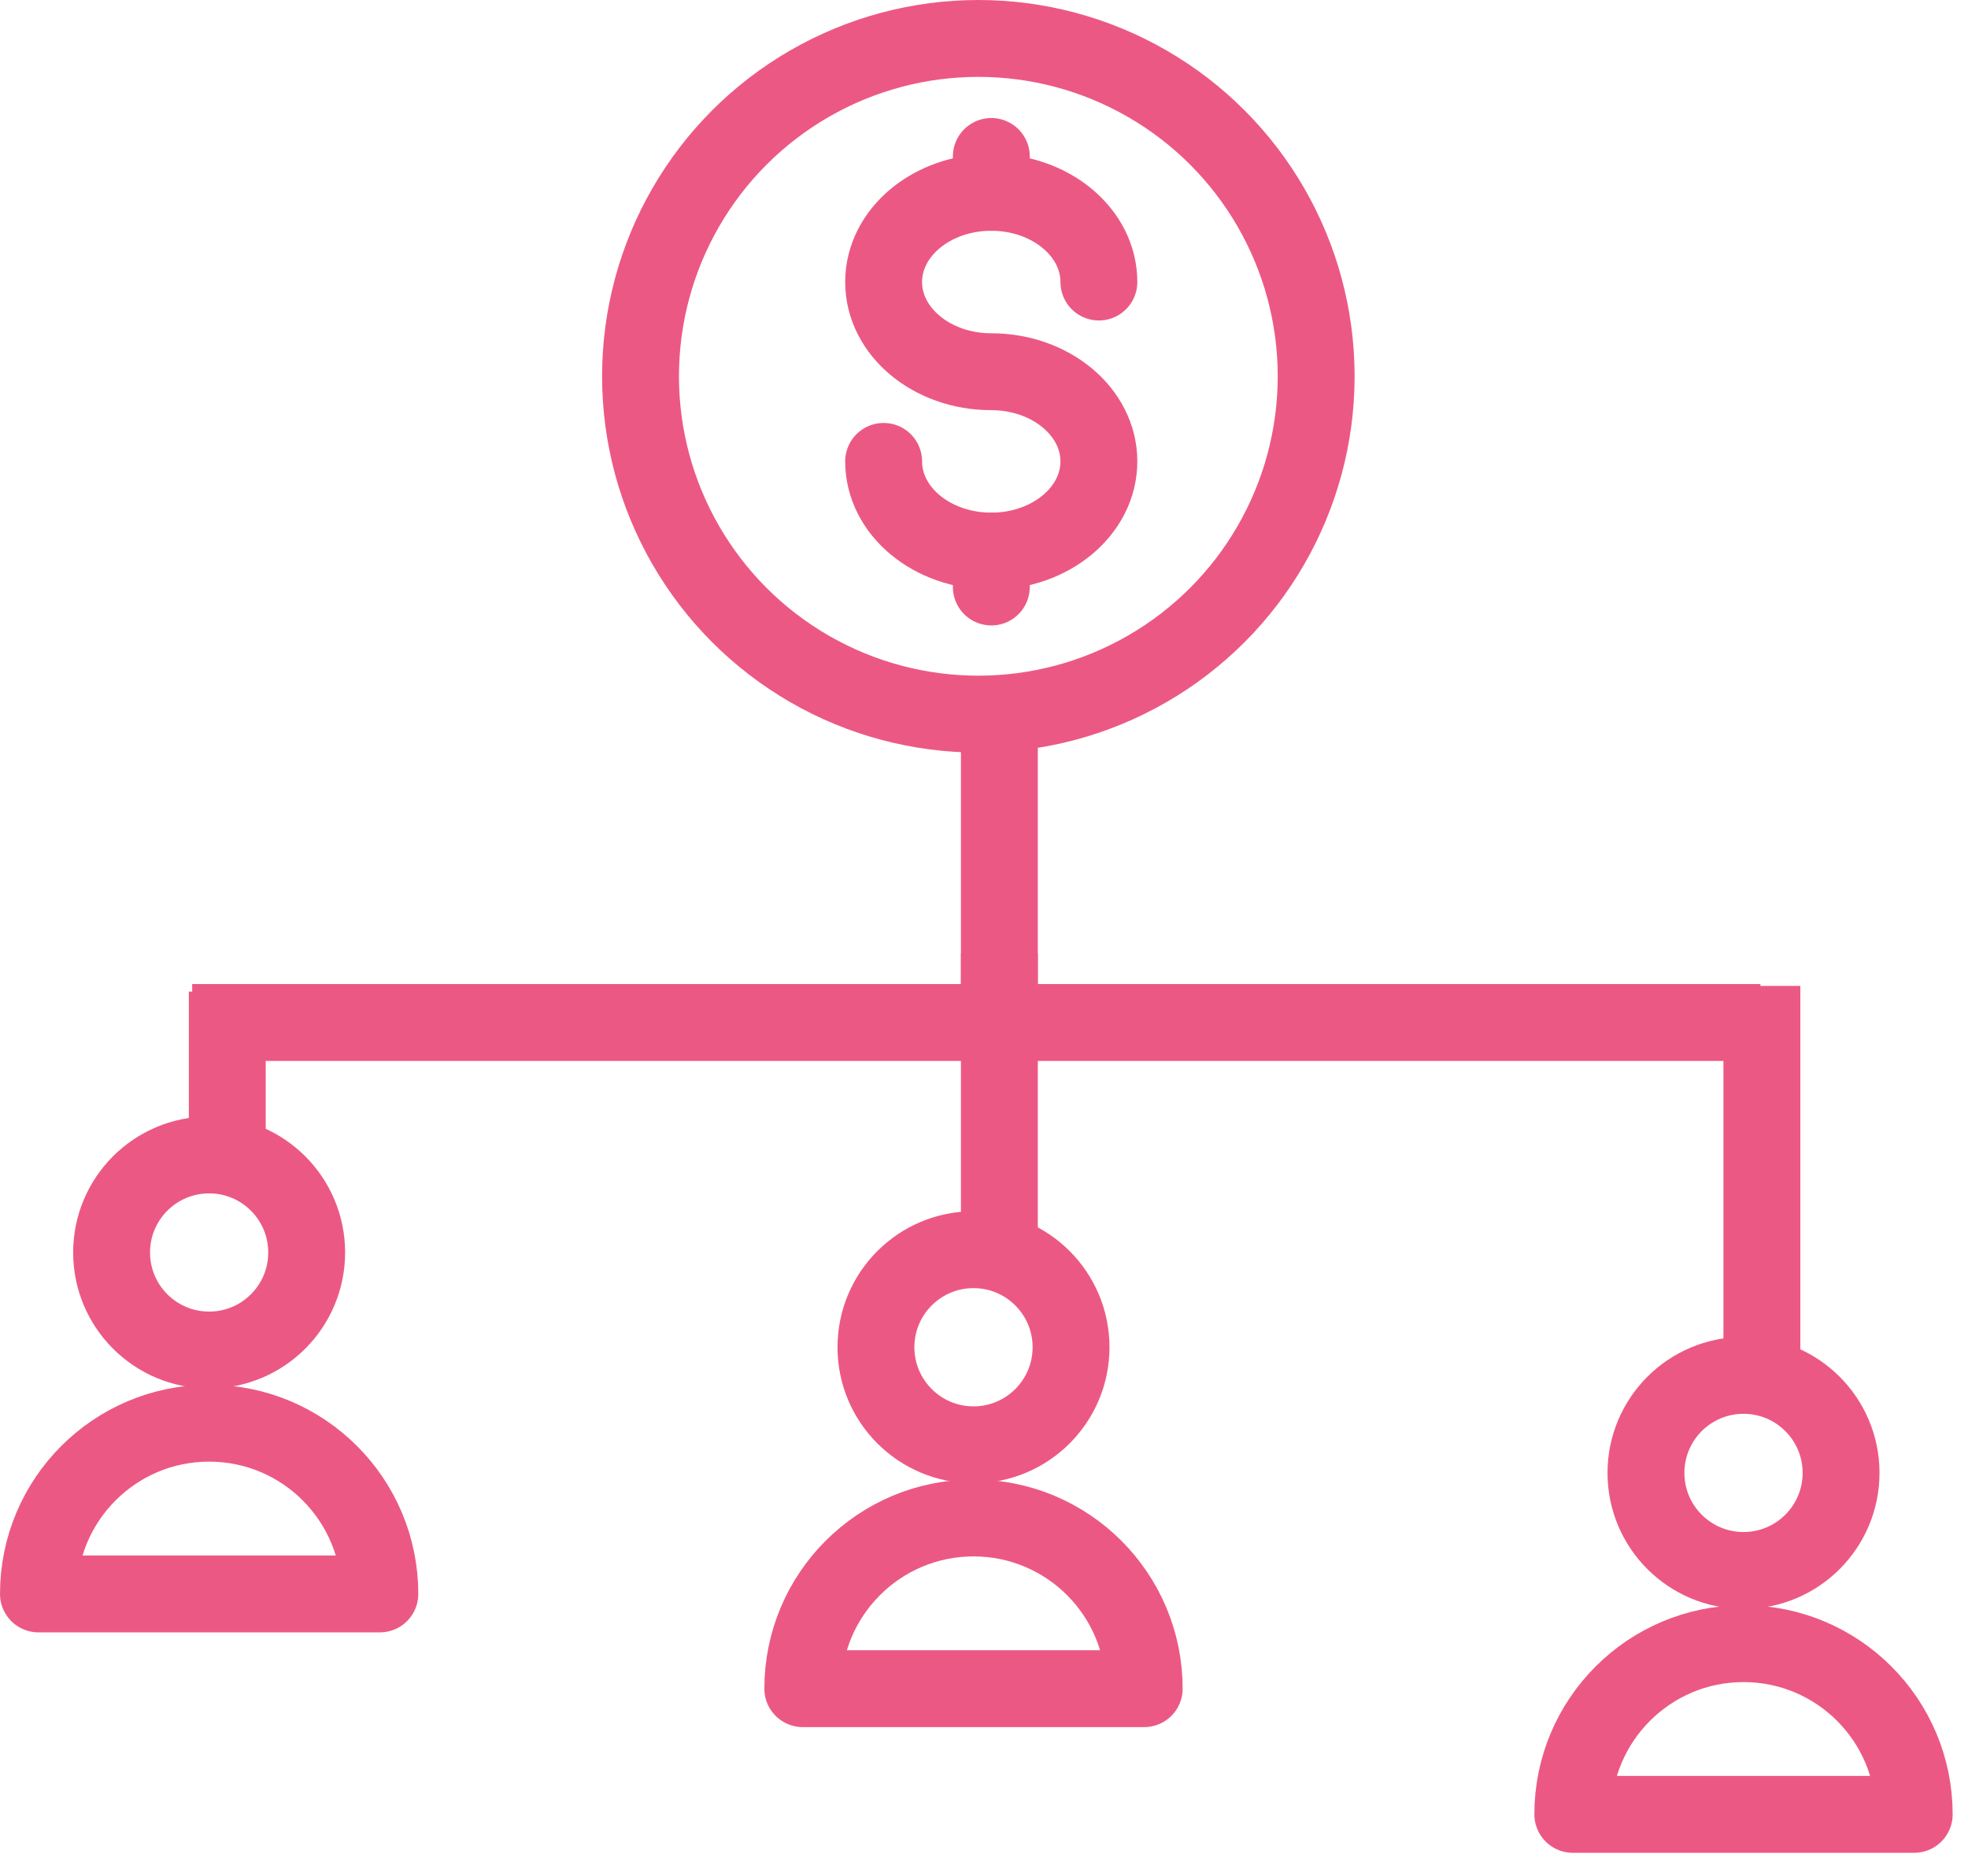
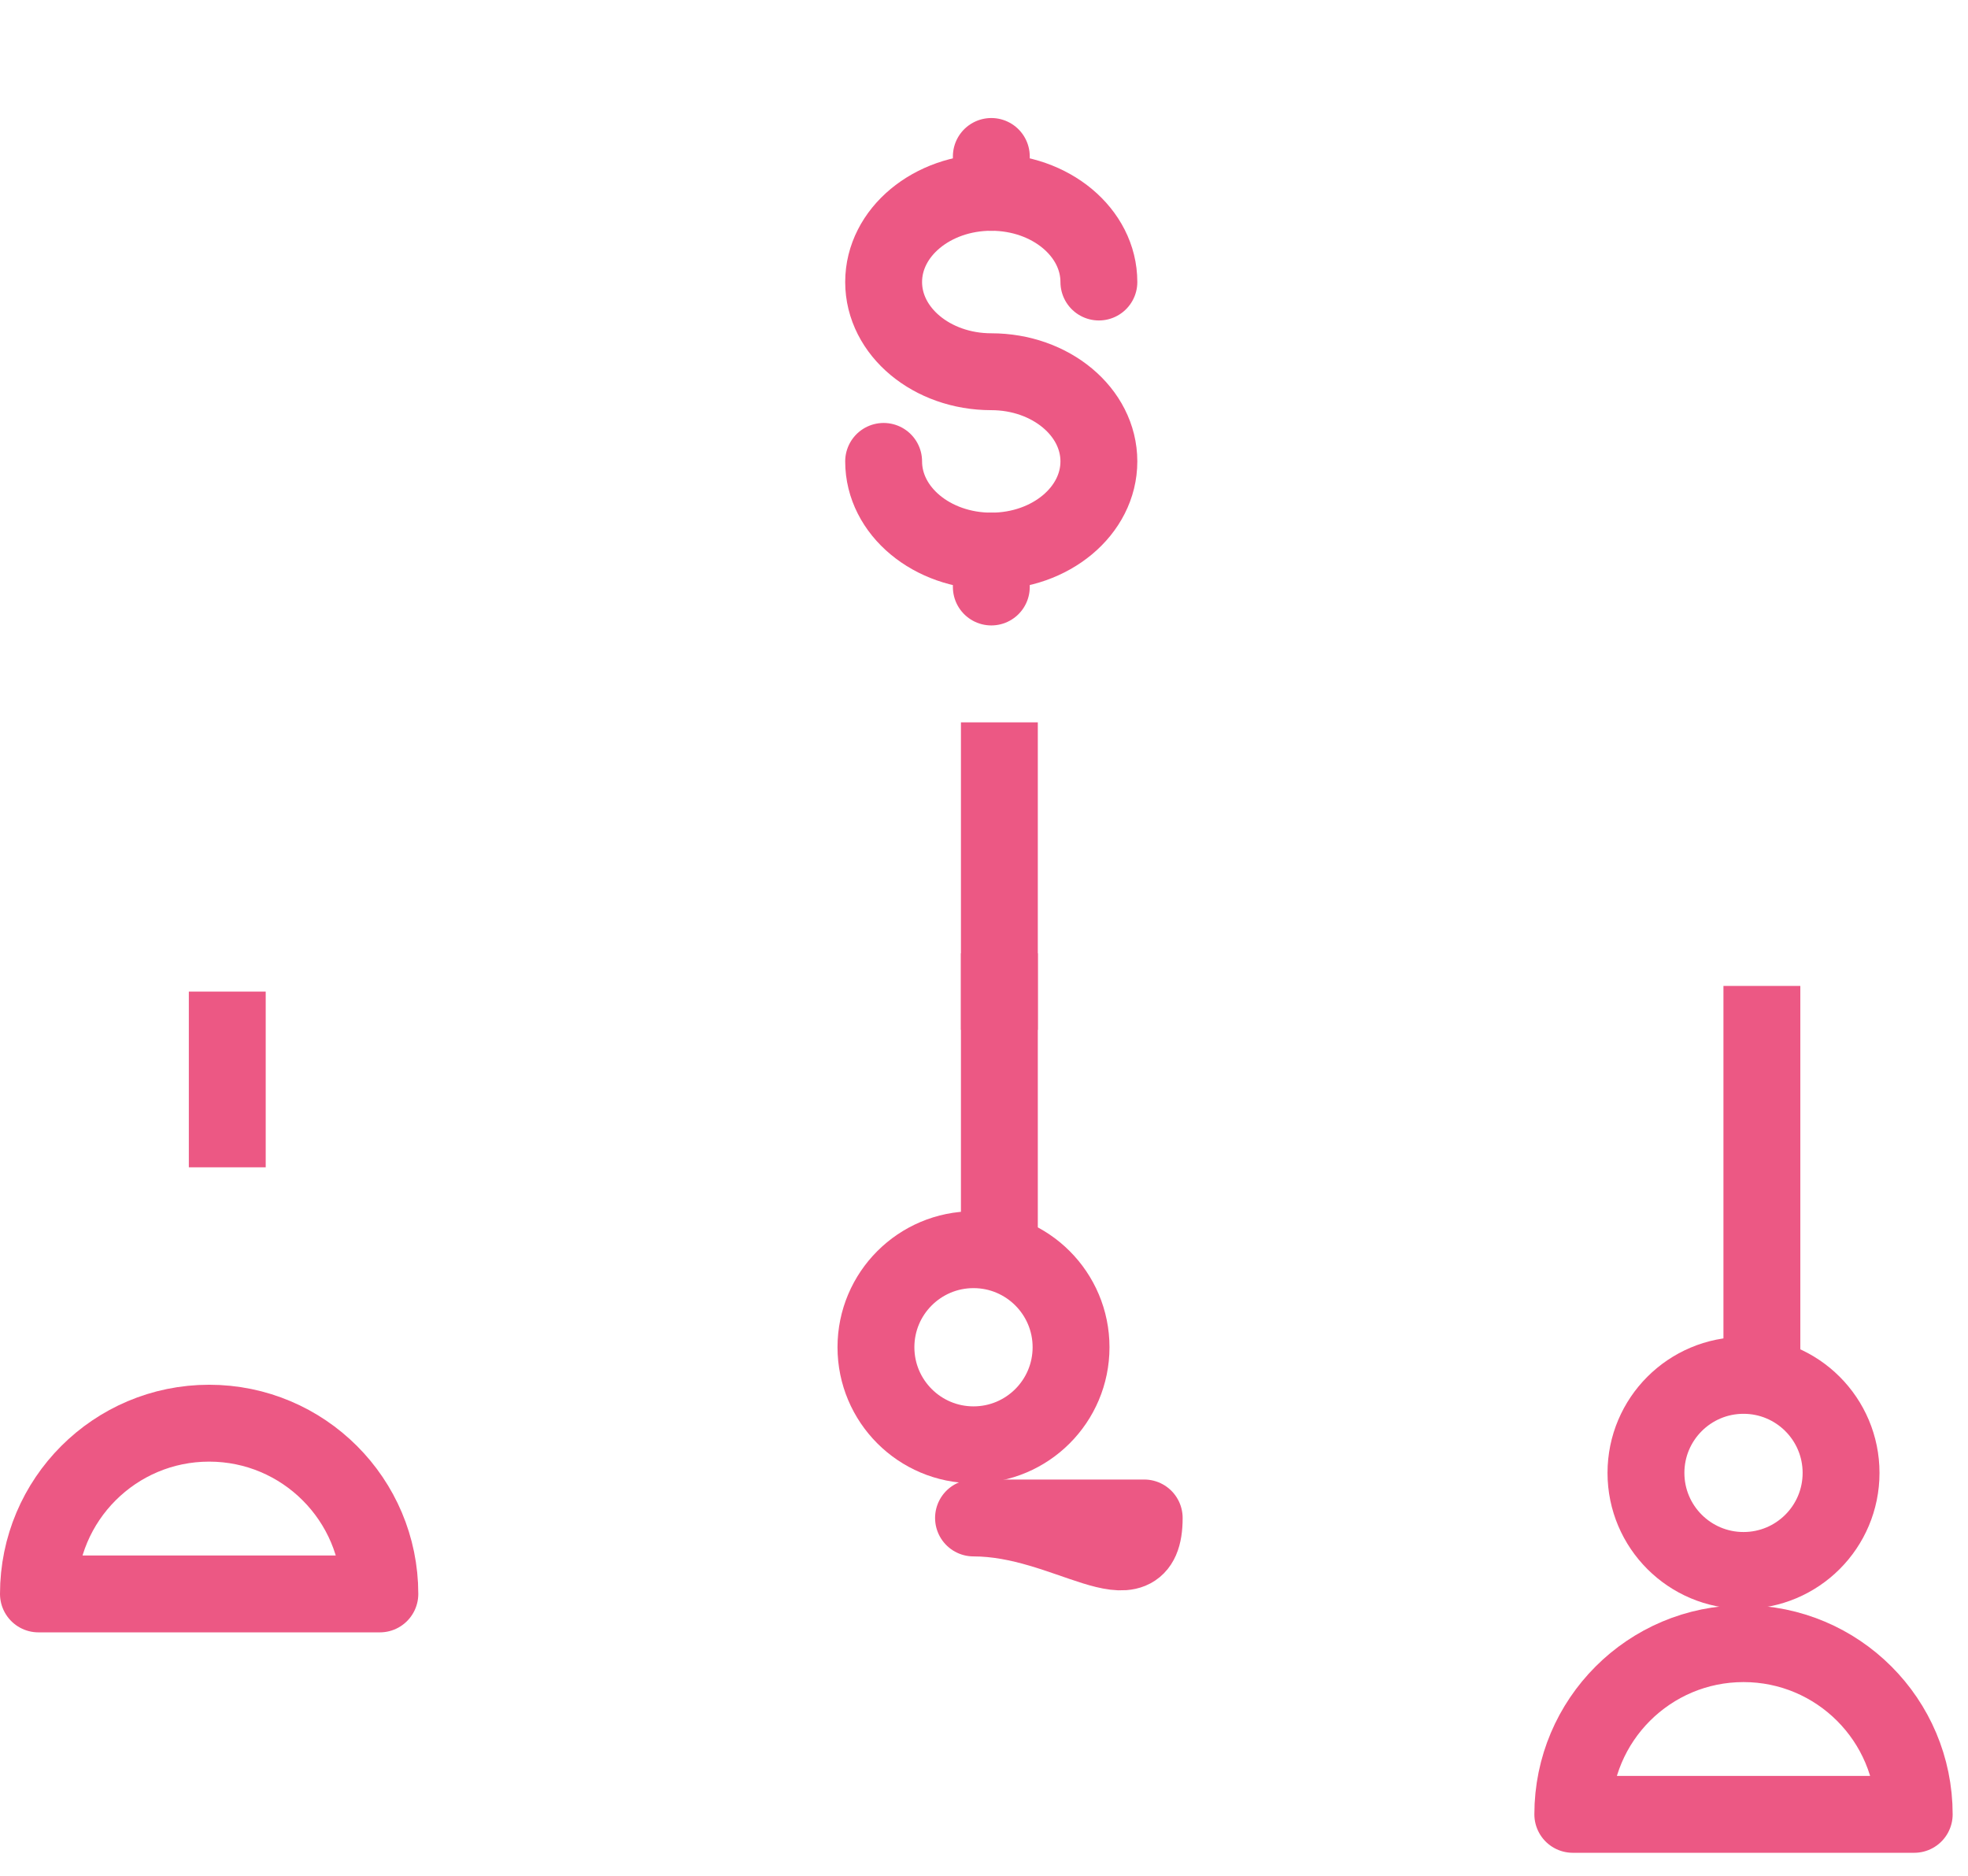
<svg xmlns="http://www.w3.org/2000/svg" width="64" height="61" viewBox="0 0 64 61" fill="none">
  <line x1="7.391" y1="32.245" x2="7.391" y2="37.959" stroke="#EC5884" stroke-width="2.5" />
-   <path d="M9.973 40.729C9.973 42.481 8.553 43.901 6.801 43.901C5.049 43.901 3.629 42.481 3.629 40.729C3.629 38.977 5.049 37.557 6.801 37.557C8.553 37.557 9.973 38.977 9.973 40.729Z" stroke="#EC5884" stroke-width="2.5" stroke-linecap="round" stroke-linejoin="round" />
  <path d="M6.801 46.28C3.735 46.28 1.25 48.766 1.25 51.832H12.353C12.353 48.766 9.867 46.28 6.801 46.28Z" stroke="#EC5884" stroke-width="2.5" stroke-linecap="round" stroke-linejoin="round" />
  <path d="M34.831 43.81C34.831 45.562 33.41 46.983 31.659 46.983C29.907 46.983 28.486 45.562 28.486 43.81C28.486 42.058 29.907 40.638 31.659 40.638C33.41 40.638 34.831 42.058 34.831 43.81Z" stroke="#EC5884" stroke-width="2.5" stroke-linecap="round" stroke-linejoin="round" />
-   <path d="M31.659 49.362C28.593 49.362 26.107 51.847 26.107 54.913H37.21C37.21 51.847 34.725 49.362 31.659 49.362Z" stroke="#EC5884" stroke-width="2.5" stroke-linecap="round" stroke-linejoin="round" />
+   <path d="M31.659 49.362H37.21C37.21 51.847 34.725 49.362 31.659 49.362Z" stroke="#EC5884" stroke-width="2.5" stroke-linecap="round" stroke-linejoin="round" />
  <path d="M59.872 47.897C59.872 49.649 58.452 51.069 56.7 51.069C54.948 51.069 53.527 49.649 53.527 47.897C53.527 46.145 54.948 44.725 56.7 44.725C58.452 44.725 59.872 46.145 59.872 47.897Z" stroke="#EC5884" stroke-width="2.5" stroke-linecap="round" stroke-linejoin="round" />
  <path d="M56.7 53.449C53.634 53.449 51.148 55.934 51.148 59H62.251C62.251 55.934 59.766 53.449 56.7 53.449Z" stroke="#EC5884" stroke-width="2.5" stroke-linecap="round" stroke-linejoin="round" />
  <path d="M32.238 17.921V18.505V19.088" stroke="#EC5884" stroke-width="2.5" stroke-linecap="round" />
  <path d="M32.238 5.088V5.671V6.255" stroke="#EC5884" stroke-width="2.5" stroke-linecap="round" />
  <path d="M35.736 9.171C35.736 7.56 34.169 6.254 32.236 6.254C30.303 6.254 28.736 7.56 28.736 9.171C28.736 10.782 30.303 12.088 32.236 12.088C34.169 12.088 35.736 13.394 35.736 15.004C35.736 16.615 34.169 17.921 32.236 17.921C30.303 17.921 28.736 16.615 28.736 15.004" stroke="#EC5884" stroke-width="2.5" stroke-linecap="round" />
-   <circle cx="31.816" cy="12.236" r="10.986" stroke="#EC5884" stroke-width="2.5" />
  <line x1="32.5" y1="23.49" x2="32.5" y2="33.49" stroke="#EC5884" stroke-width="2.5" />
  <line x1="32.5" y1="31" x2="32.5" y2="40.388" stroke="#EC5884" stroke-width="2.5" />
-   <line x1="57.25" y1="33.25" x2="6.25" y2="33.25" stroke="#EC5884" stroke-width="2.5" />
  <line x1="57.297" y1="32.061" x2="57.297" y2="44.714" stroke="#EC5884" stroke-width="2.5" />
</svg>